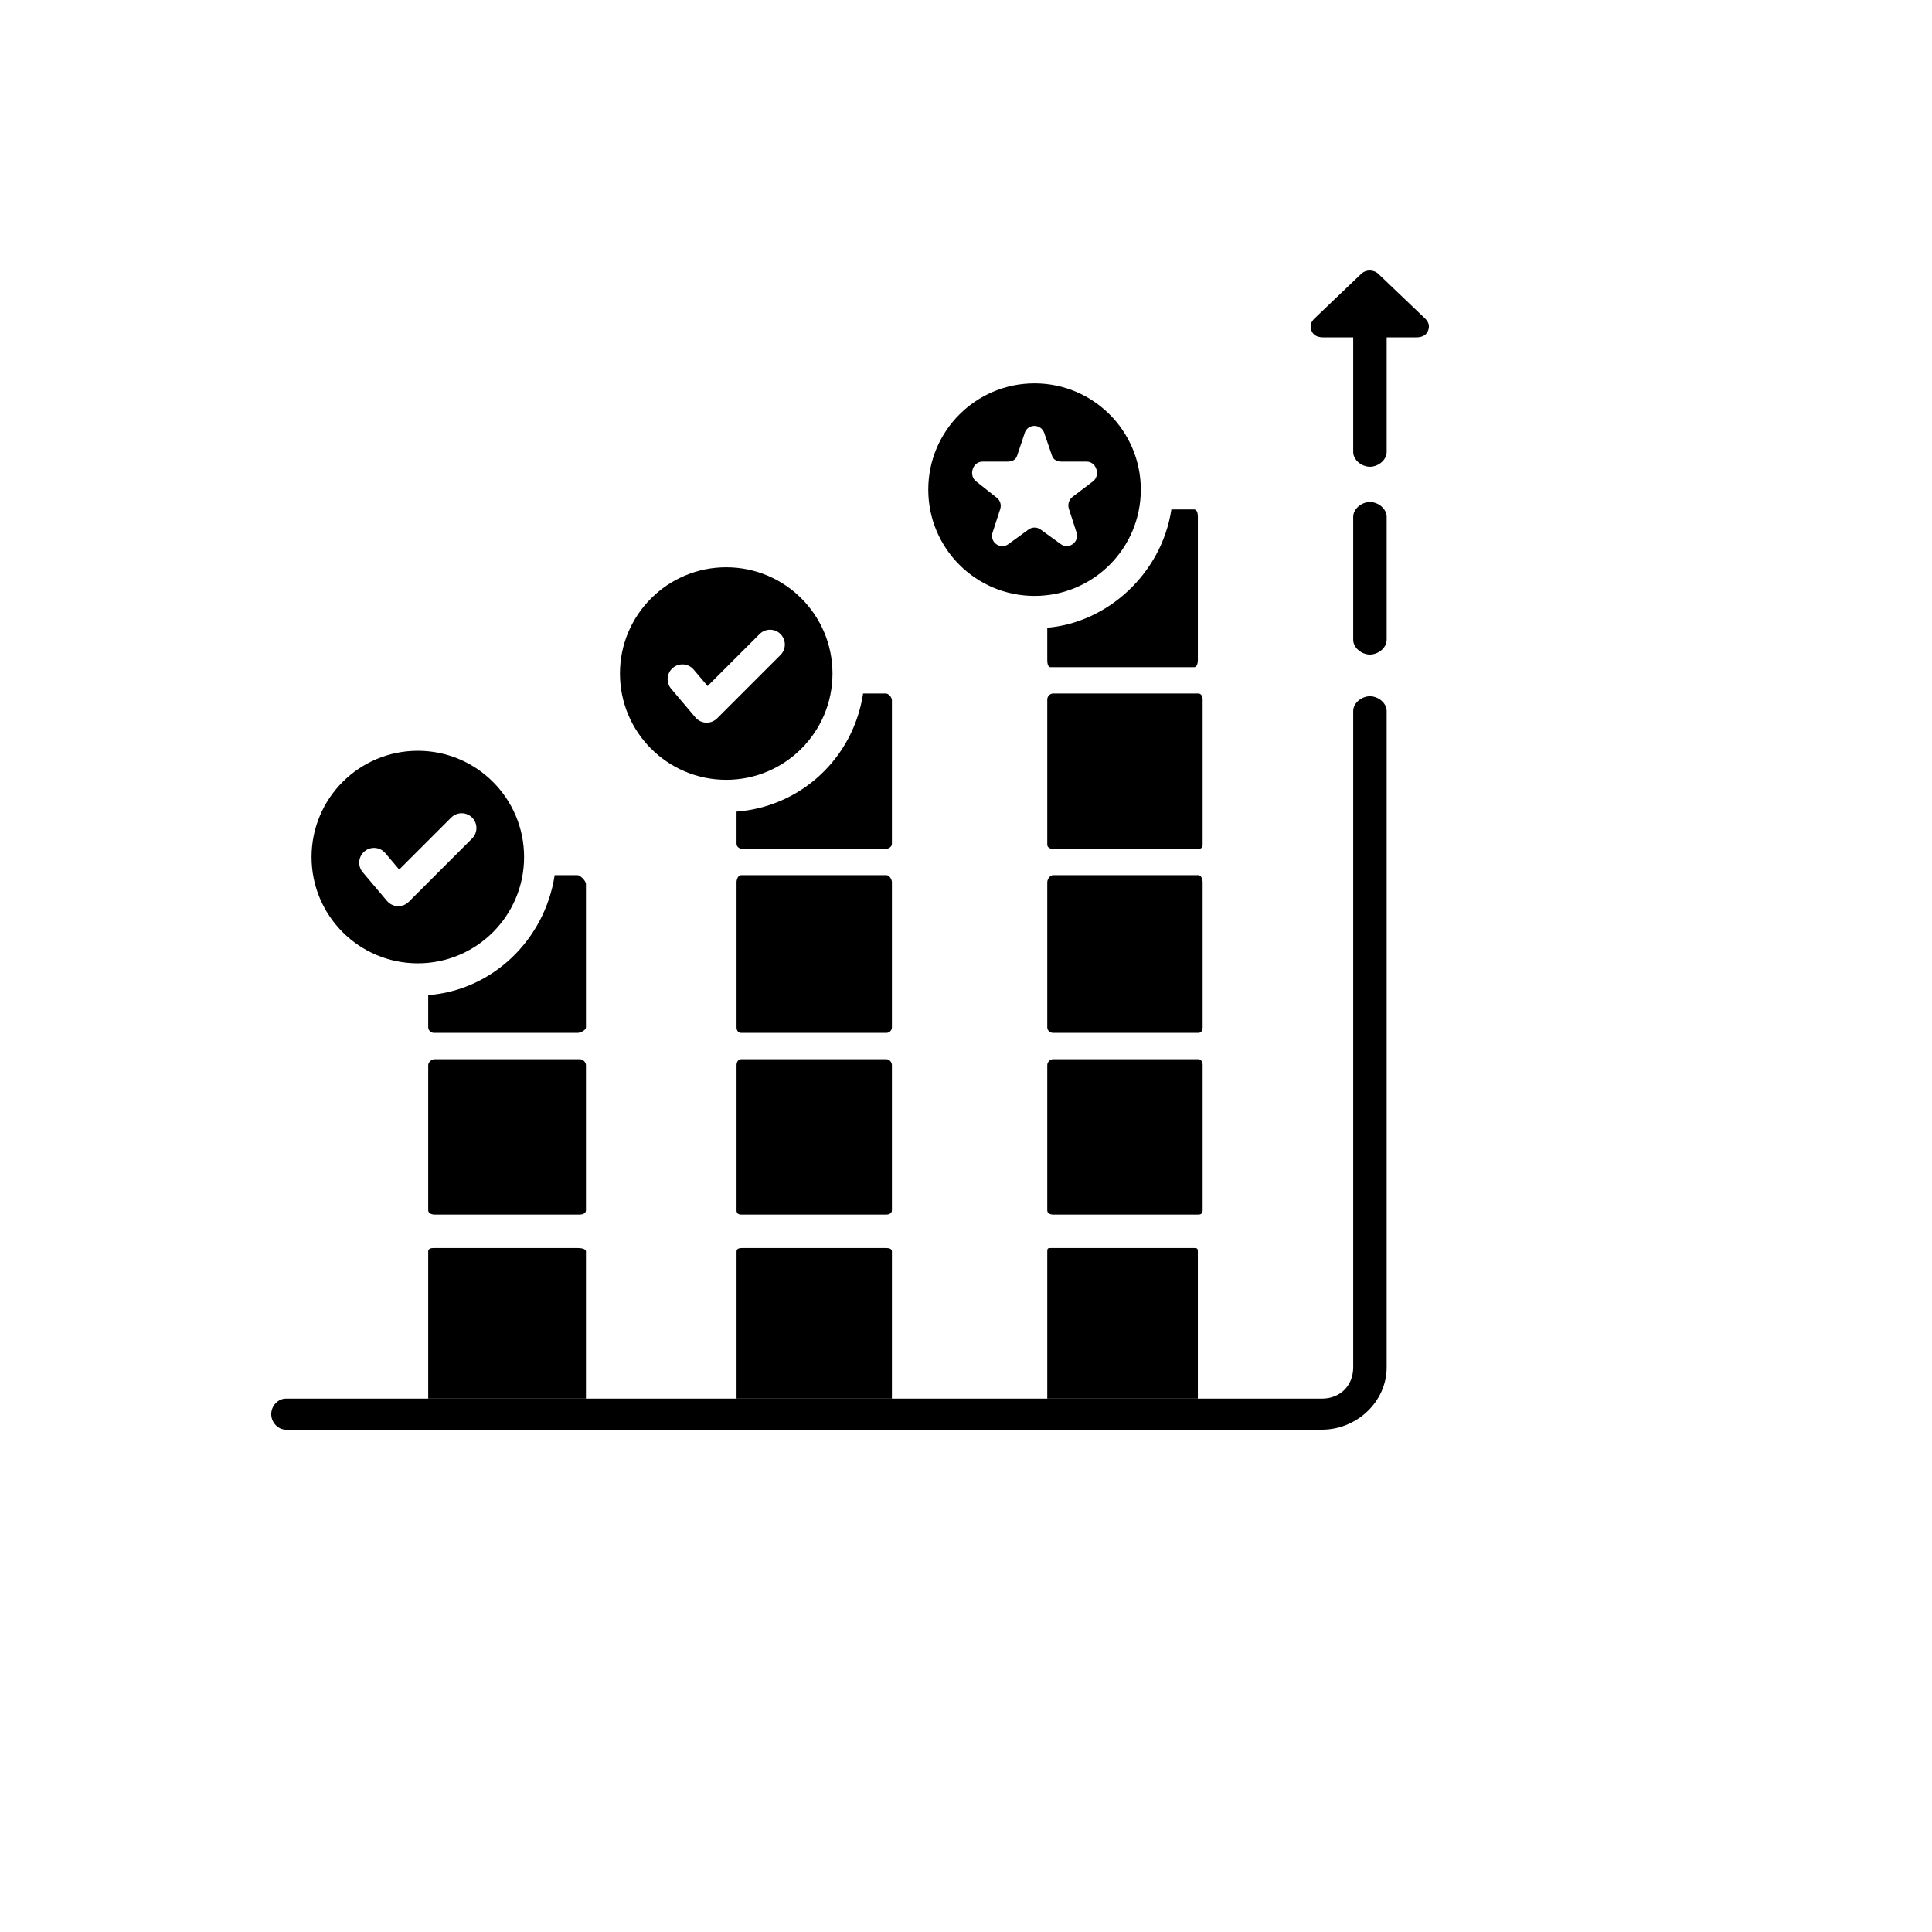
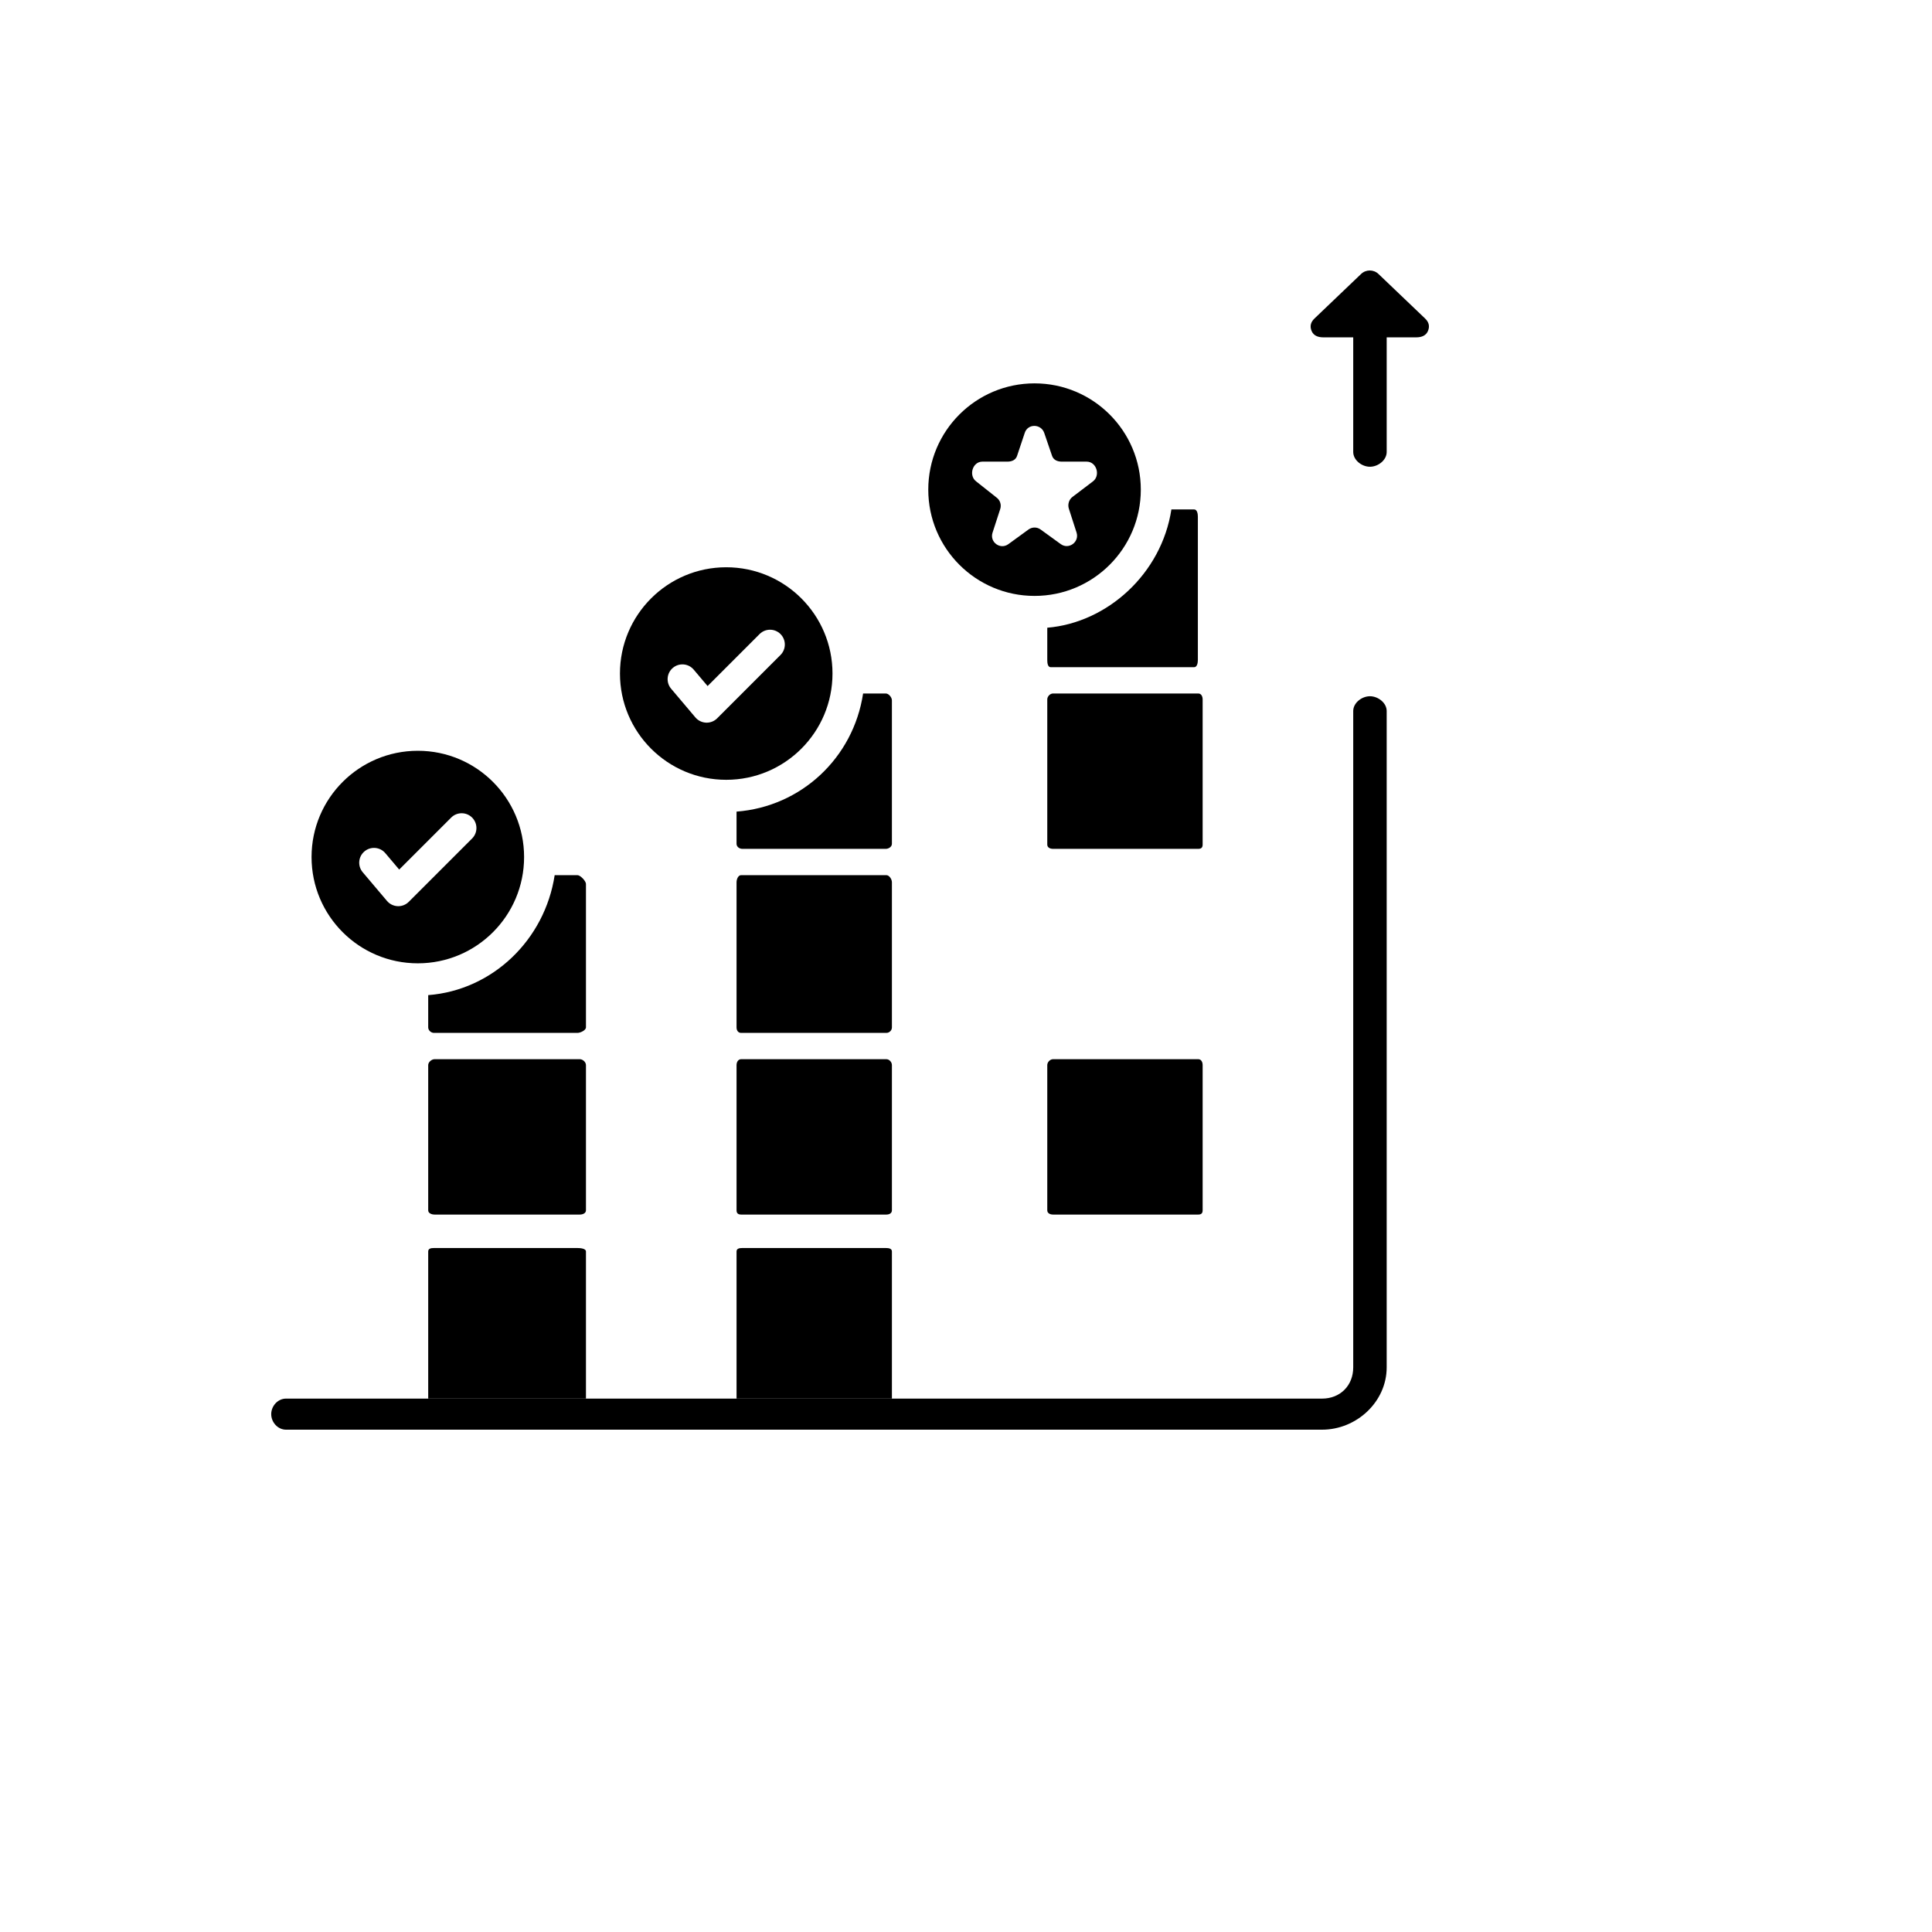
<svg xmlns="http://www.w3.org/2000/svg" version="1.1" width="100%" height="100%" id="svgWorkerArea" viewBox="-25 -25 625 625" style="background: white;">
  <defs id="defsdoc">
    <pattern id="patternBool" x="0" y="0" width="10" height="10" patternUnits="userSpaceOnUse" patternTransform="rotate(35)">
      <circle cx="5" cy="5" r="4" style="stroke: none;fill: #ff000070;" />
    </pattern>
  </defs>
  <g id="fileImp-53869203" class="cosito">
    <path id="pathImp-224279193" class="grouped" d="M161.788 378.734C161.788 378.734 115.388 378.734 115.388 378.734 114.427 378.734 113.523 378.889 113.523 379.85 113.523 379.85 113.523 427.448 113.523 427.448 113.523 427.448 164.557 427.448 164.557 427.448 164.557 427.448 164.557 379.85 164.557 379.85 164.557 378.889 162.749 378.734 161.788 378.734 161.788 378.734 161.788 378.734 161.788 378.734" />
    <path id="pathImp-566290222" class="grouped" d="M164.557 319.556C164.557 318.595 163.526 317.648 162.563 317.648 162.563 317.648 115.589 317.648 115.589 317.648 114.627 317.648 113.523 318.595 113.523 319.556 113.523 319.556 113.523 366.53 113.523 366.53 113.523 367.49 114.627 367.909 115.589 367.909 115.589 367.909 162.563 367.909 162.563 367.909 163.525 367.909 164.557 367.49 164.557 366.53 164.557 366.53 164.557 319.556 164.557 319.556 164.557 319.556 164.557 319.556 164.557 319.556" />
    <path id="pathImp-484685639" class="grouped" d="M261.546 378.734C261.546 378.734 215.149 378.734 215.149 378.734 214.187 378.734 213.272 378.889 213.272 379.85 213.272 379.85 213.272 427.448 213.272 427.448 213.272 427.448 263.532 427.448 263.532 427.448 263.532 427.448 263.532 379.85 263.532 379.85 263.532 378.889 262.508 378.734 261.546 378.734 261.546 378.734 261.546 378.734 261.546 378.734" />
    <path id="pathImp-219545463" class="grouped" d="M263.532 319.556C263.532 318.595 262.693 317.648 261.731 317.648 261.731 317.648 214.757 317.648 214.757 317.648 213.795 317.648 213.272 318.595 213.272 319.556 213.272 319.556 213.272 366.53 213.272 366.53 213.272 367.49 213.795 367.909 214.757 367.909 214.757 367.909 261.731 367.909 261.731 367.909 262.693 367.909 263.532 367.49 263.532 366.53 263.532 366.53 263.532 319.556 263.532 319.556 263.532 319.556 263.532 319.556 263.532 319.556" />
    <path id="pathImp-406681319" class="grouped" d="M263.532 260.403C263.532 259.442 262.693 258.109 261.731 258.109 261.731 258.109 214.757 258.109 214.757 258.109 213.795 258.109 213.272 259.442 213.272 260.403 213.272 260.403 213.272 307.377 213.272 307.377 213.272 308.337 213.795 309.142 214.757 309.142 214.757 309.142 261.731 309.142 261.731 309.142 262.693 309.142 263.532 308.337 263.532 307.377 263.532 307.377 263.532 260.403 263.532 260.403 263.532 260.403 263.532 260.403 263.532 260.403" />
-     <path id="pathImp-694363580" class="grouped" d="M361.298 378.734C361.298 378.734 314.899 378.734 314.899 378.734 313.938 378.734 313.792 378.889 313.792 379.85 313.792 379.85 313.792 427.448 313.792 427.448 313.792 427.448 362.506 427.448 362.506 427.448 362.506 427.448 362.506 379.85 362.506 379.85 362.506 378.889 362.259 378.734 361.298 378.734 361.298 378.734 361.298 378.734 361.298 378.734" />
    <path id="pathImp-562608157" class="grouped" d="M364.053 319.556C364.053 318.595 363.601 317.648 362.639 317.648 362.639 317.648 315.665 317.648 315.665 317.648 314.703 317.648 313.792 318.595 313.792 319.556 313.792 319.556 313.792 366.53 313.792 366.53 313.792 367.49 314.703 367.909 315.665 367.909 315.665 367.909 362.639 367.909 362.639 367.909 363.601 367.909 364.053 367.49 364.053 366.53 364.053 366.53 364.053 319.556 364.053 319.556 364.053 319.556 364.053 319.556 364.053 319.556" />
-     <path id="pathImp-595016327" class="grouped" d="M364.053 260.403C364.053 259.442 363.601 258.109 362.639 258.109 362.639 258.109 315.665 258.109 315.665 258.109 314.703 258.109 313.792 259.442 313.792 260.403 313.792 260.403 313.792 307.377 313.792 307.377 313.792 308.337 314.703 309.142 315.665 309.142 315.665 309.142 362.639 309.142 362.639 309.142 363.601 309.142 364.053 308.337 364.053 307.377 364.053 307.377 364.053 260.403 364.053 260.403 364.053 260.403 364.053 260.403 364.053 260.403" />
    <path id="pathImp-194748786" class="grouped" d="M364.053 201.25C364.053 200.29 363.601 199.343 362.639 199.343 362.639 199.343 315.665 199.343 315.665 199.343 314.703 199.343 313.792 200.29 313.792 201.25 313.792 201.25 313.792 248.224 313.792 248.224 313.792 249.185 314.703 249.603 315.665 249.603 315.665 249.603 362.639 249.603 362.639 249.603 363.601 249.603 364.053 249.185 364.053 248.224 364.053 248.224 364.053 201.25 364.053 201.25 364.053 201.25 364.053 201.25 364.053 201.25" />
    <path id="pathImp-20597538" class="grouped" d="M313.792 178.066C313.792 178.066 313.792 188.516 313.792 188.516 313.792 189.476 313.938 190.837 314.899 190.837 314.899 190.837 361.298 190.837 361.298 190.837 362.259 190.837 362.507 189.476 362.507 188.516 362.507 188.516 362.507 142.117 362.507 142.117 362.507 141.156 362.26 139.803 361.298 139.803 361.298 139.803 353.943 139.803 353.943 139.803 350.76 160.681 333.123 176.461 313.792 178.066 313.792 178.066 313.792 178.066 313.792 178.066" />
    <path id="pathImp-506671393" class="grouped" d="M113.523 296.923C113.523 296.923 113.523 307.348 113.523 307.348 113.523 308.305 114.42 309.142 115.395 309.142 115.395 309.142 161.796 309.142 161.796 309.142 162.752 309.142 164.557 308.305 164.557 307.348 164.557 307.348 164.557 260.966 164.557 260.966 164.557 260.01 162.752 258.109 161.796 258.109 161.796 258.109 154.436 258.109 154.436 258.109 151.254 278.986 134.401 295.315 113.523 296.923 113.523 296.923 113.523 296.923 113.523 296.923" />
    <path id="pathImp-958365254" class="grouped" d="M110.166 286.634C129.153 286.634 144.543 271.244 144.543 252.255 144.543 233.268 129.153 217.876 110.166 217.876 91.177 217.876 75.787 233.268 75.787 252.255 75.787 271.243 91.177 286.634 110.166 286.634 110.166 286.634 110.166 286.634 110.166 286.634M92.901 250.426C94.917 248.719 97.936 248.973 99.644 250.989 99.644 250.989 104.139 256.302 104.139 256.302 104.139 256.302 120.959 239.483 120.959 239.483 122.827 237.616 125.855 237.616 127.725 239.484 129.593 241.353 129.593 244.382 127.725 246.25 127.725 246.25 107.228 266.747 107.228 266.747 106.329 267.646 105.111 268.148 103.845 268.148 103.778 268.148 103.712 268.146 103.645 268.144 102.308 268.087 101.056 267.476 100.191 266.453 100.191 266.453 92.338 257.169 92.338 257.169 90.632 255.152 90.883 252.132 92.901 250.426 92.901 250.426 92.901 250.426 92.901 250.426" />
    <path id="pathImp-706768482" class="grouped" d="M213.271 237.558C213.271 237.558 213.271 247.963 213.271 247.963 213.271 248.925 214.186 249.603 215.148 249.603 215.148 249.603 261.545 249.603 261.545 249.603 262.507 249.603 263.531 248.925 263.531 247.963 263.531 247.963 263.531 201.564 263.531 201.564 263.531 200.604 262.507 199.343 261.545 199.343 261.545 199.343 254.213 199.343 254.213 199.343 251.045 220.22 234.149 235.955 213.271 237.558 213.271 237.558 213.271 237.558 213.271 237.558" />
    <path id="pathImp-762041629" class="grouped" d="M209.933 227.267C228.92 227.267 244.312 211.874 244.312 192.887 244.312 173.901 228.92 158.51 209.933 158.51 190.946 158.51 175.556 173.901 175.556 192.887 175.556 211.874 190.946 227.267 209.933 227.267 209.933 227.267 209.933 227.267 209.933 227.267M192.668 191.059C194.684 189.354 197.703 189.603 199.412 191.623 199.412 191.623 203.907 196.937 203.907 196.937 203.907 196.937 220.725 180.118 220.725 180.118 222.595 178.249 225.621 178.249 227.491 180.118 229.359 181.986 229.359 185.015 227.491 186.883 227.491 186.883 206.995 207.379 206.995 207.379 206.097 208.279 204.878 208.781 203.613 208.781 203.546 208.781 203.48 208.778 203.415 208.777 202.077 208.721 200.824 208.108 199.959 207.085 199.959 207.085 192.106 197.8 192.106 197.8 190.399 195.784 190.651 192.765 192.668 191.059 192.668 191.059 192.668 191.059 192.668 191.059" />
    <path id="pathImp-153070845" class="grouped" d="M435.999 78.02C435.999 78.02 420.937 63.631 420.937 63.631 419.354 62.122 416.882 62.124 415.311 63.632 415.311 63.632 400.25 78.02 400.25 78.02 399.04 79.177 398.659 80.475 399.283 82.028 399.905 83.58 401.389 84.131 403.062 84.131 403.062 84.131 412.767 84.131 412.767 84.131 412.767 84.131 412.767 121.207 412.767 121.207 412.767 123.848 415.538 125.992 418.179 125.992 420.821 125.992 423.592 123.849 423.592 121.207 423.592 121.207 423.592 84.13 423.592 84.13 423.592 84.13 433.185 84.13 433.185 84.13 434.858 84.13 436.341 83.579 436.965 82.025 437.588 80.473 437.208 79.175 435.999 78.02 435.999 78.02 435.999 78.02 435.999 78.02" />
-     <path id="pathImp-881030323" class="grouped" d="M418.179 137.406C415.538 137.406 412.767 139.549 412.767 142.191 412.767 142.191 412.767 181.963 412.767 181.963 412.767 184.605 415.538 186.748 418.179 186.748 420.821 186.748 423.592 184.605 423.592 181.963 423.592 181.963 423.592 142.191 423.592 142.191 423.592 139.549 420.821 137.406 418.179 137.406 418.179 137.406 418.179 137.406 418.179 137.406" />
    <path id="pathImp-332540342" class="grouped" d="M418.179 200.233C415.538 200.233 412.767 202.375 412.767 205.018 412.767 205.018 412.767 417.346 412.767 417.346 412.767 423.218 408.563 427.448 402.692 427.448 402.692 427.448 67.524 427.448 67.524 427.448 64.881 427.448 62.739 429.833 62.739 432.474 62.739 435.115 64.881 437.5 67.524 437.5 67.524 437.5 402.691 437.5 402.691 437.5 413.838 437.5 423.591 428.493 423.591 417.346 423.591 417.346 423.591 205.018 423.591 205.018 423.592 202.375 420.821 200.233 418.179 200.233 418.179 200.233 418.179 200.233 418.179 200.233" />
    <path id="pathImp-975065624" class="grouped" d="M309.672 167.777C328.659 167.777 344.051 152.385 344.051 133.398 344.051 114.412 328.659 99.019 309.672 99.019 290.685 99.019 275.295 114.412 275.295 133.398 275.295 152.385 290.685 167.777 309.672 167.777 309.672 167.777 309.672 167.777 309.672 167.777M292.806 124.338C292.806 124.338 300.858 124.338 300.858 124.338 302.299 124.338 303.577 123.838 304.021 122.468 304.021 122.468 306.51 115.024 306.51 115.024 307.505 111.96 311.841 112.066 312.835 115.13 312.835 115.13 315.324 122.414 315.324 122.414 315.769 123.785 317.048 124.338 318.488 124.338 318.488 124.338 326.539 124.338 326.539 124.338 329.76 124.338 331.101 128.89 328.495 130.782 328.495 130.782 321.978 135.729 321.978 135.729 320.813 136.575 320.327 138.183 320.772 139.553 320.772 139.553 323.26 147.265 323.26 147.265 324.255 150.329 320.748 152.903 318.142 151.01 318.142 151.01 311.628 146.29 311.628 146.29 310.462 145.442 308.884 145.45 307.716 146.296 307.716 146.296 301.202 151.033 301.202 151.033 298.596 152.927 295.089 150.381 296.086 147.317 296.086 147.317 298.575 139.659 298.575 139.659 299.019 138.288 298.532 136.788 297.366 135.941 297.366 135.941 290.849 130.781 290.849 130.781 288.245 128.888 289.584 124.338 292.806 124.338 292.806 124.338 292.806 124.338 292.806 124.338" />
  </g>
</svg>